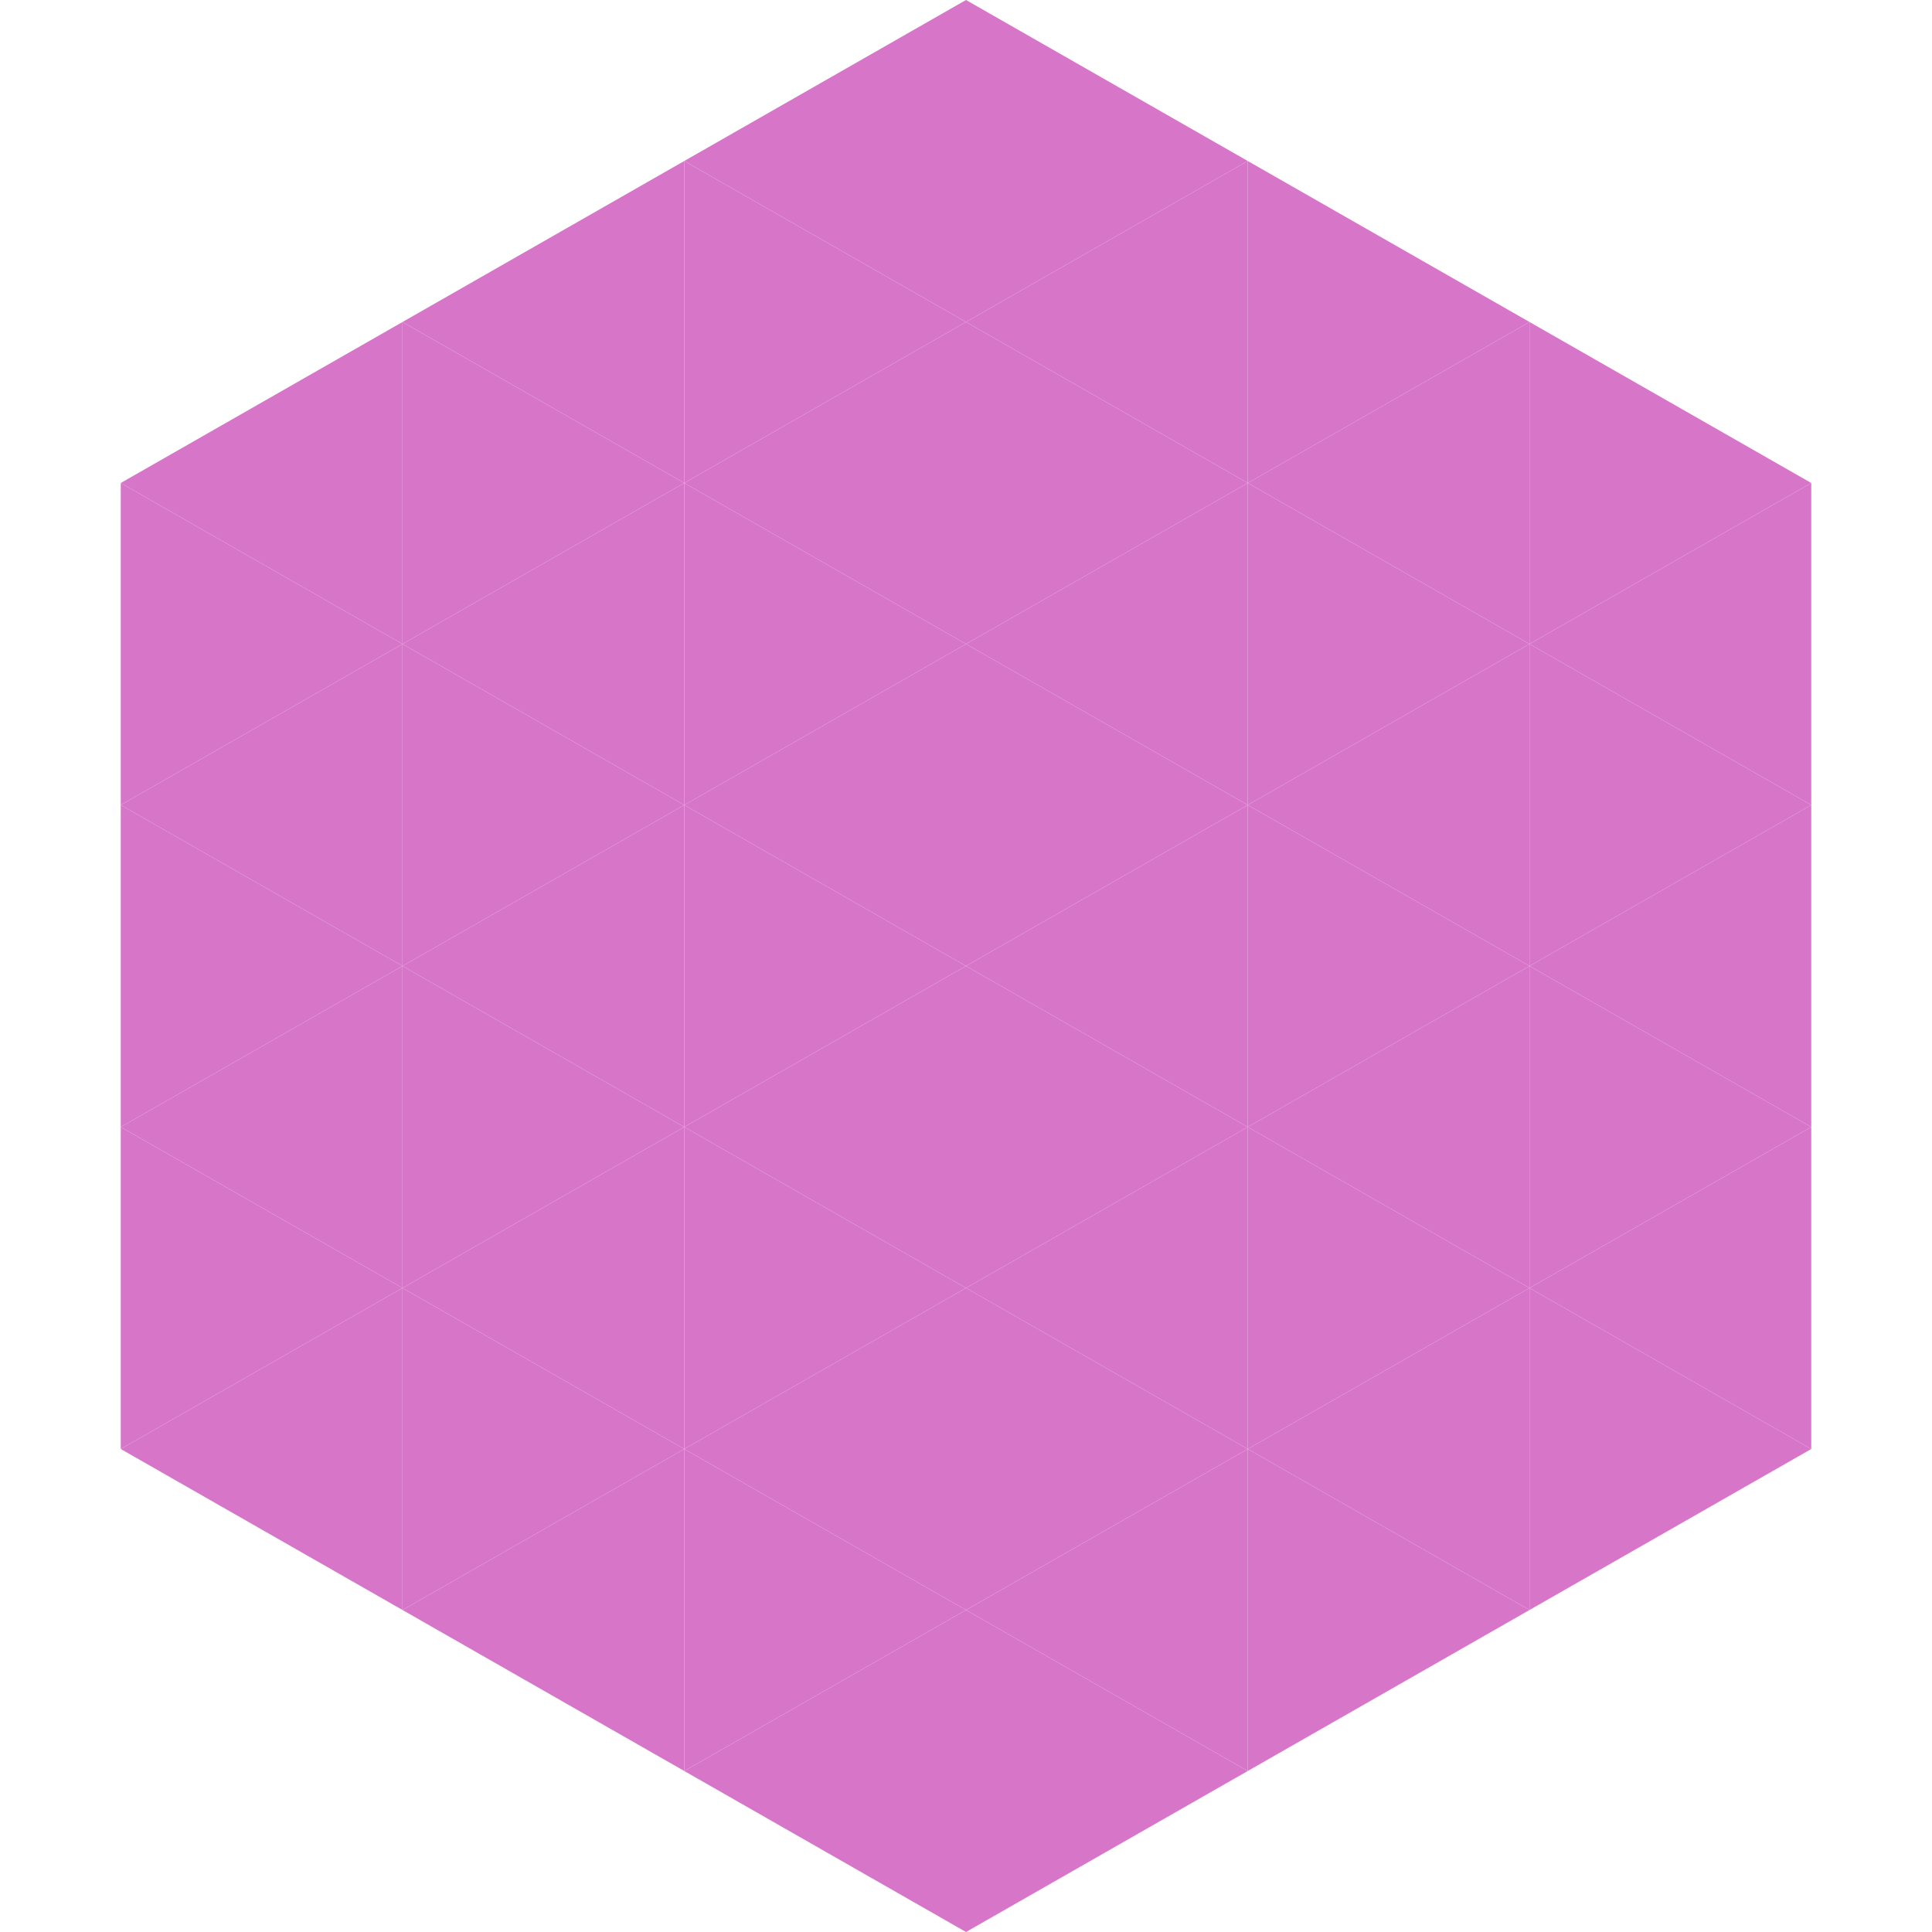
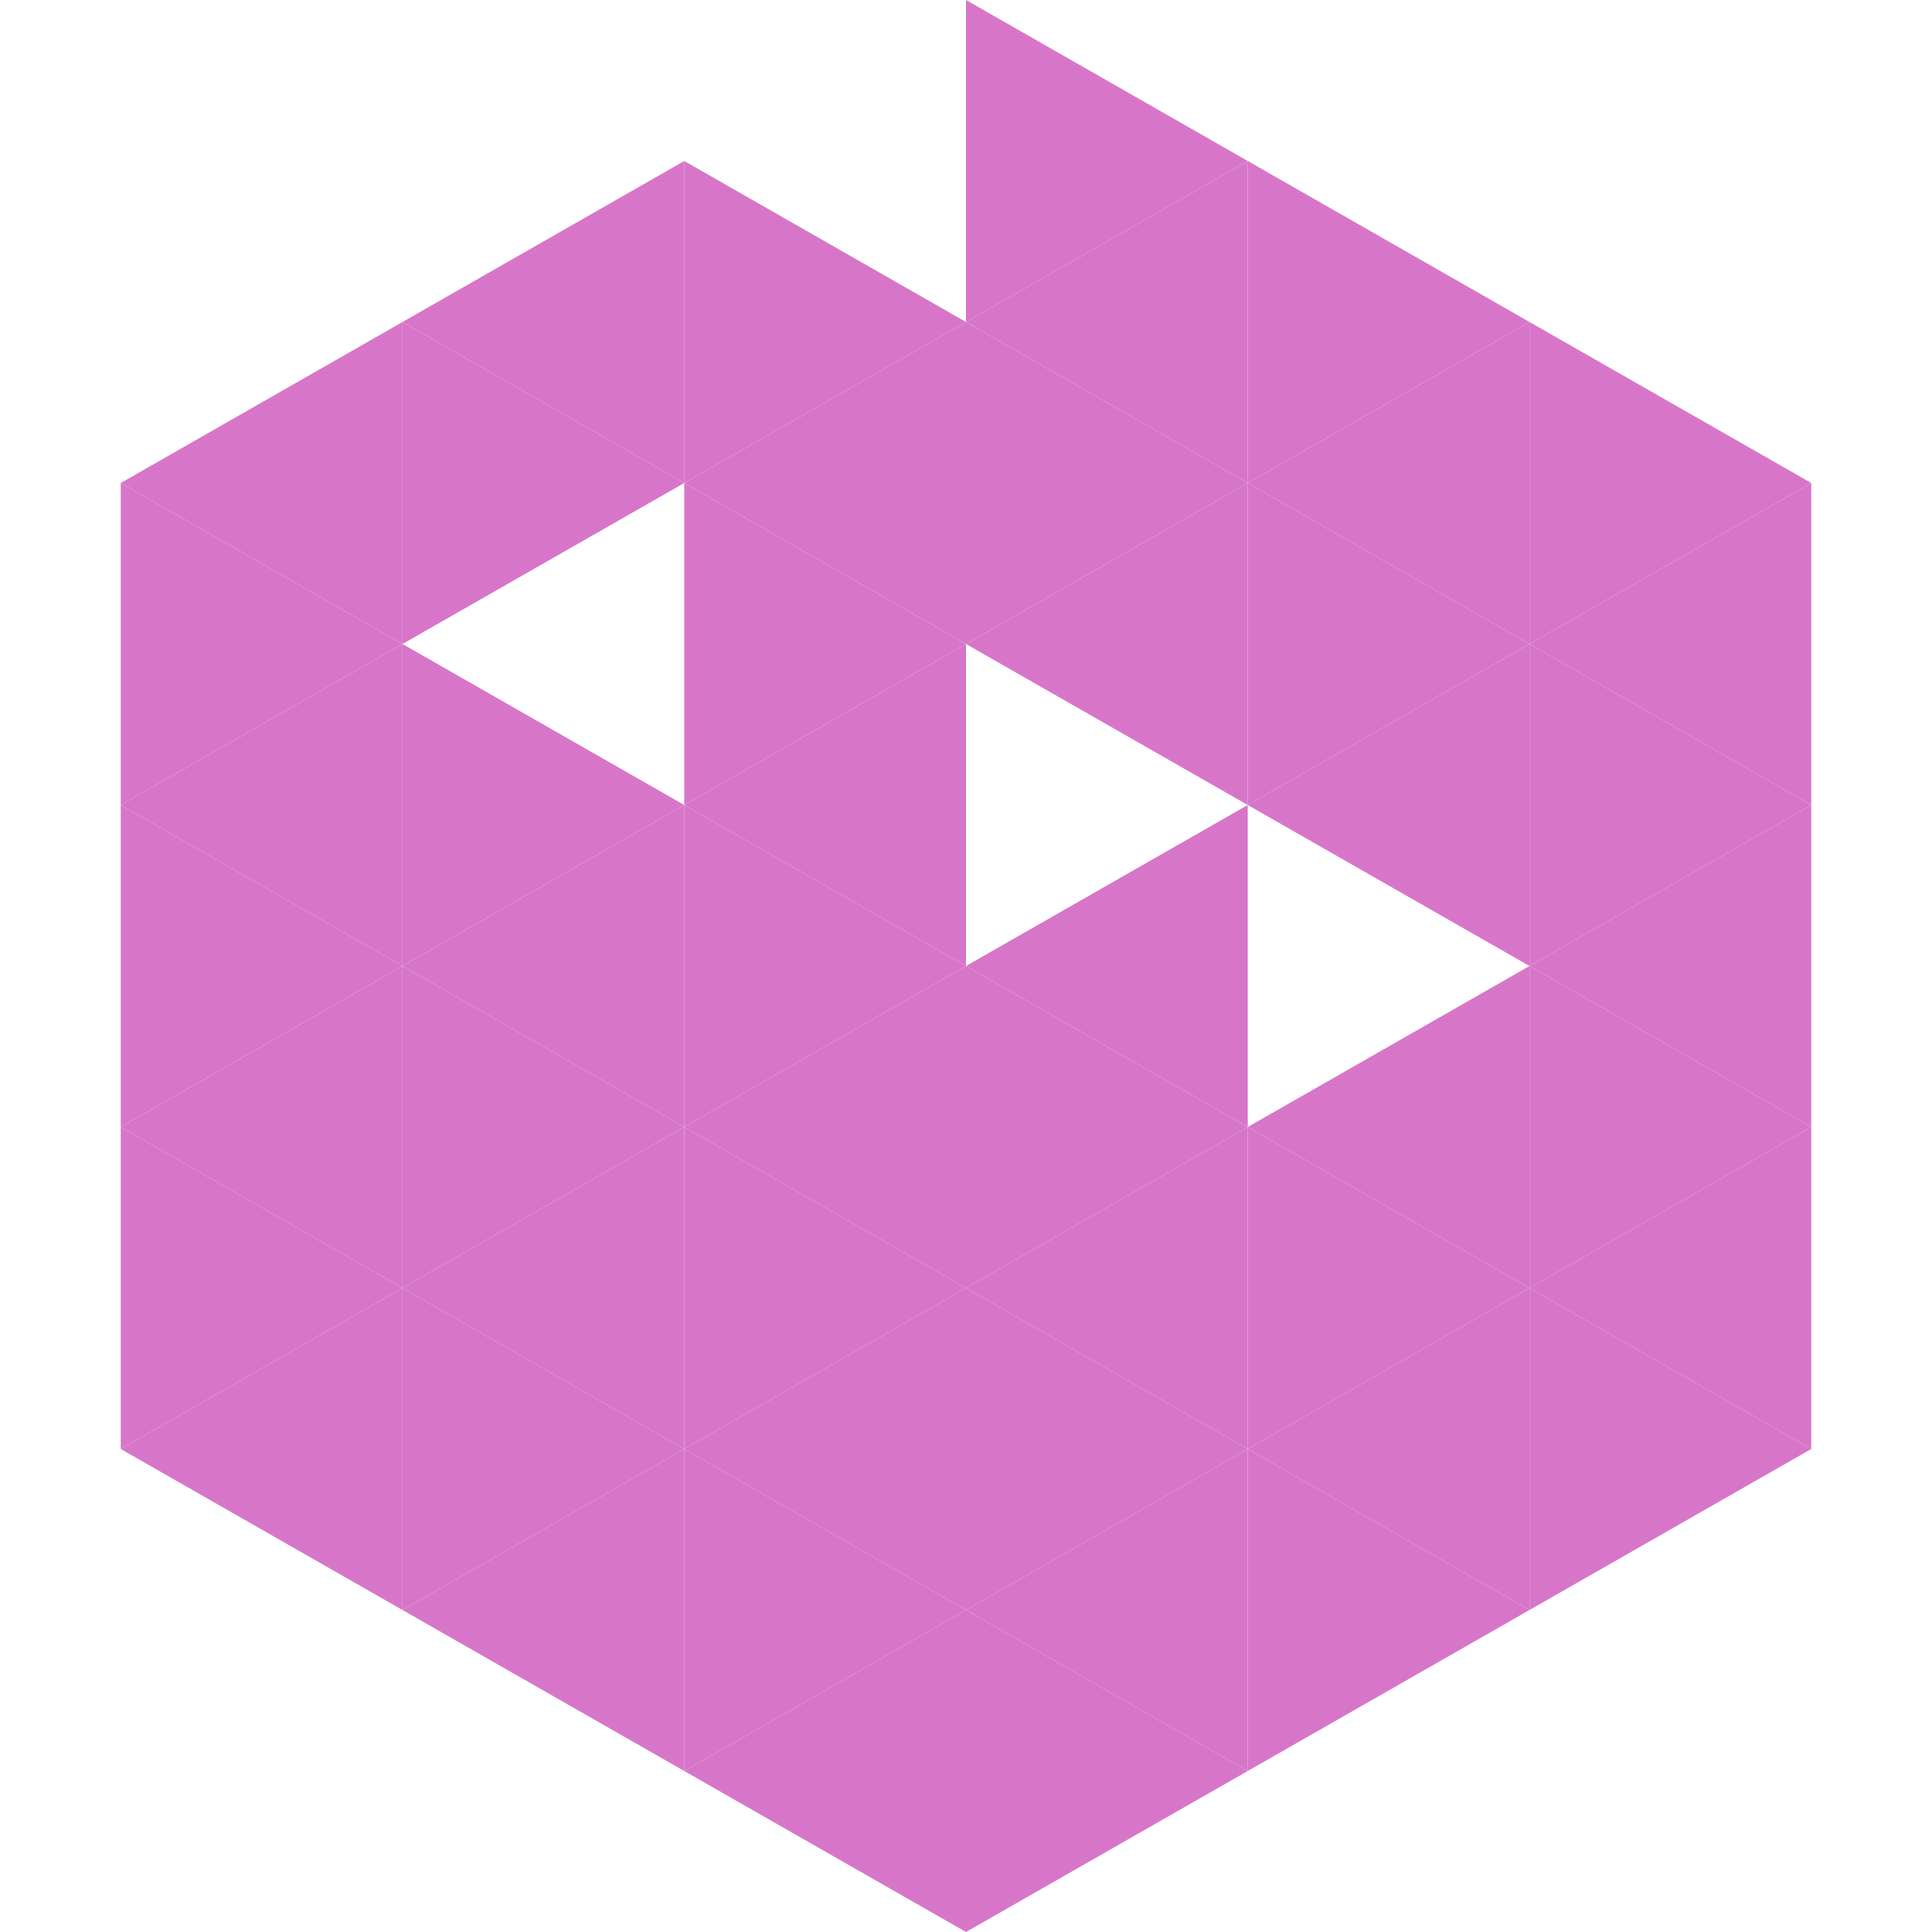
<svg xmlns="http://www.w3.org/2000/svg" width="240" height="240">
  <polygon points="50,40 15,60 50,80" style="fill:rgb(215,118,201)" />
  <polygon points="190,40 225,60 190,80" style="fill:rgb(215,118,201)" />
  <polygon points="15,60 50,80 15,100" style="fill:rgb(215,118,201)" />
  <polygon points="225,60 190,80 225,100" style="fill:rgb(215,118,201)" />
  <polygon points="50,80 15,100 50,120" style="fill:rgb(215,118,201)" />
  <polygon points="190,80 225,100 190,120" style="fill:rgb(215,118,201)" />
  <polygon points="15,100 50,120 15,140" style="fill:rgb(215,118,201)" />
  <polygon points="225,100 190,120 225,140" style="fill:rgb(215,118,201)" />
  <polygon points="50,120 15,140 50,160" style="fill:rgb(215,118,201)" />
  <polygon points="190,120 225,140 190,160" style="fill:rgb(215,118,201)" />
  <polygon points="15,140 50,160 15,180" style="fill:rgb(215,118,201)" />
  <polygon points="225,140 190,160 225,180" style="fill:rgb(215,118,201)" />
  <polygon points="50,160 15,180 50,200" style="fill:rgb(215,118,201)" />
  <polygon points="190,160 225,180 190,200" style="fill:rgb(215,118,201)" />
  <polygon points="15,180 50,200 15,220" style="fill:rgb(255,255,255); fill-opacity:0" />
  <polygon points="225,180 190,200 225,220" style="fill:rgb(255,255,255); fill-opacity:0" />
  <polygon points="50,0 85,20 50,40" style="fill:rgb(255,255,255); fill-opacity:0" />
  <polygon points="190,0 155,20 190,40" style="fill:rgb(255,255,255); fill-opacity:0" />
  <polygon points="85,20 50,40 85,60" style="fill:rgb(215,118,201)" />
  <polygon points="155,20 190,40 155,60" style="fill:rgb(215,118,201)" />
  <polygon points="50,40 85,60 50,80" style="fill:rgb(215,118,201)" />
  <polygon points="190,40 155,60 190,80" style="fill:rgb(215,118,201)" />
-   <polygon points="85,60 50,80 85,100" style="fill:rgb(215,118,201)" />
  <polygon points="155,60 190,80 155,100" style="fill:rgb(215,118,201)" />
  <polygon points="50,80 85,100 50,120" style="fill:rgb(215,118,201)" />
  <polygon points="190,80 155,100 190,120" style="fill:rgb(215,118,201)" />
  <polygon points="85,100 50,120 85,140" style="fill:rgb(215,118,201)" />
-   <polygon points="155,100 190,120 155,140" style="fill:rgb(215,118,201)" />
  <polygon points="50,120 85,140 50,160" style="fill:rgb(215,118,201)" />
  <polygon points="190,120 155,140 190,160" style="fill:rgb(215,118,201)" />
  <polygon points="85,140 50,160 85,180" style="fill:rgb(215,118,201)" />
  <polygon points="155,140 190,160 155,180" style="fill:rgb(215,118,201)" />
  <polygon points="50,160 85,180 50,200" style="fill:rgb(215,118,201)" />
  <polygon points="190,160 155,180 190,200" style="fill:rgb(215,118,201)" />
  <polygon points="85,180 50,200 85,220" style="fill:rgb(215,118,201)" />
  <polygon points="155,180 190,200 155,220" style="fill:rgb(215,118,201)" />
-   <polygon points="120,0 85,20 120,40" style="fill:rgb(215,118,201)" />
  <polygon points="120,0 155,20 120,40" style="fill:rgb(215,118,201)" />
  <polygon points="85,20 120,40 85,60" style="fill:rgb(215,118,201)" />
  <polygon points="155,20 120,40 155,60" style="fill:rgb(215,118,201)" />
  <polygon points="120,40 85,60 120,80" style="fill:rgb(215,118,201)" />
  <polygon points="120,40 155,60 120,80" style="fill:rgb(215,118,201)" />
  <polygon points="85,60 120,80 85,100" style="fill:rgb(215,118,201)" />
  <polygon points="155,60 120,80 155,100" style="fill:rgb(215,118,201)" />
  <polygon points="120,80 85,100 120,120" style="fill:rgb(215,118,201)" />
-   <polygon points="120,80 155,100 120,120" style="fill:rgb(215,118,201)" />
  <polygon points="85,100 120,120 85,140" style="fill:rgb(215,118,201)" />
  <polygon points="155,100 120,120 155,140" style="fill:rgb(215,118,201)" />
  <polygon points="120,120 85,140 120,160" style="fill:rgb(215,118,201)" />
  <polygon points="120,120 155,140 120,160" style="fill:rgb(215,118,201)" />
  <polygon points="85,140 120,160 85,180" style="fill:rgb(215,118,201)" />
  <polygon points="155,140 120,160 155,180" style="fill:rgb(215,118,201)" />
  <polygon points="120,160 85,180 120,200" style="fill:rgb(215,118,201)" />
  <polygon points="120,160 155,180 120,200" style="fill:rgb(215,118,201)" />
  <polygon points="85,180 120,200 85,220" style="fill:rgb(215,118,201)" />
  <polygon points="155,180 120,200 155,220" style="fill:rgb(215,118,201)" />
  <polygon points="120,200 85,220 120,240" style="fill:rgb(215,118,201)" />
  <polygon points="120,200 155,220 120,240" style="fill:rgb(215,118,201)" />
  <polygon points="85,220 120,240 85,260" style="fill:rgb(255,255,255); fill-opacity:0" />
  <polygon points="155,220 120,240 155,260" style="fill:rgb(255,255,255); fill-opacity:0" />
</svg>